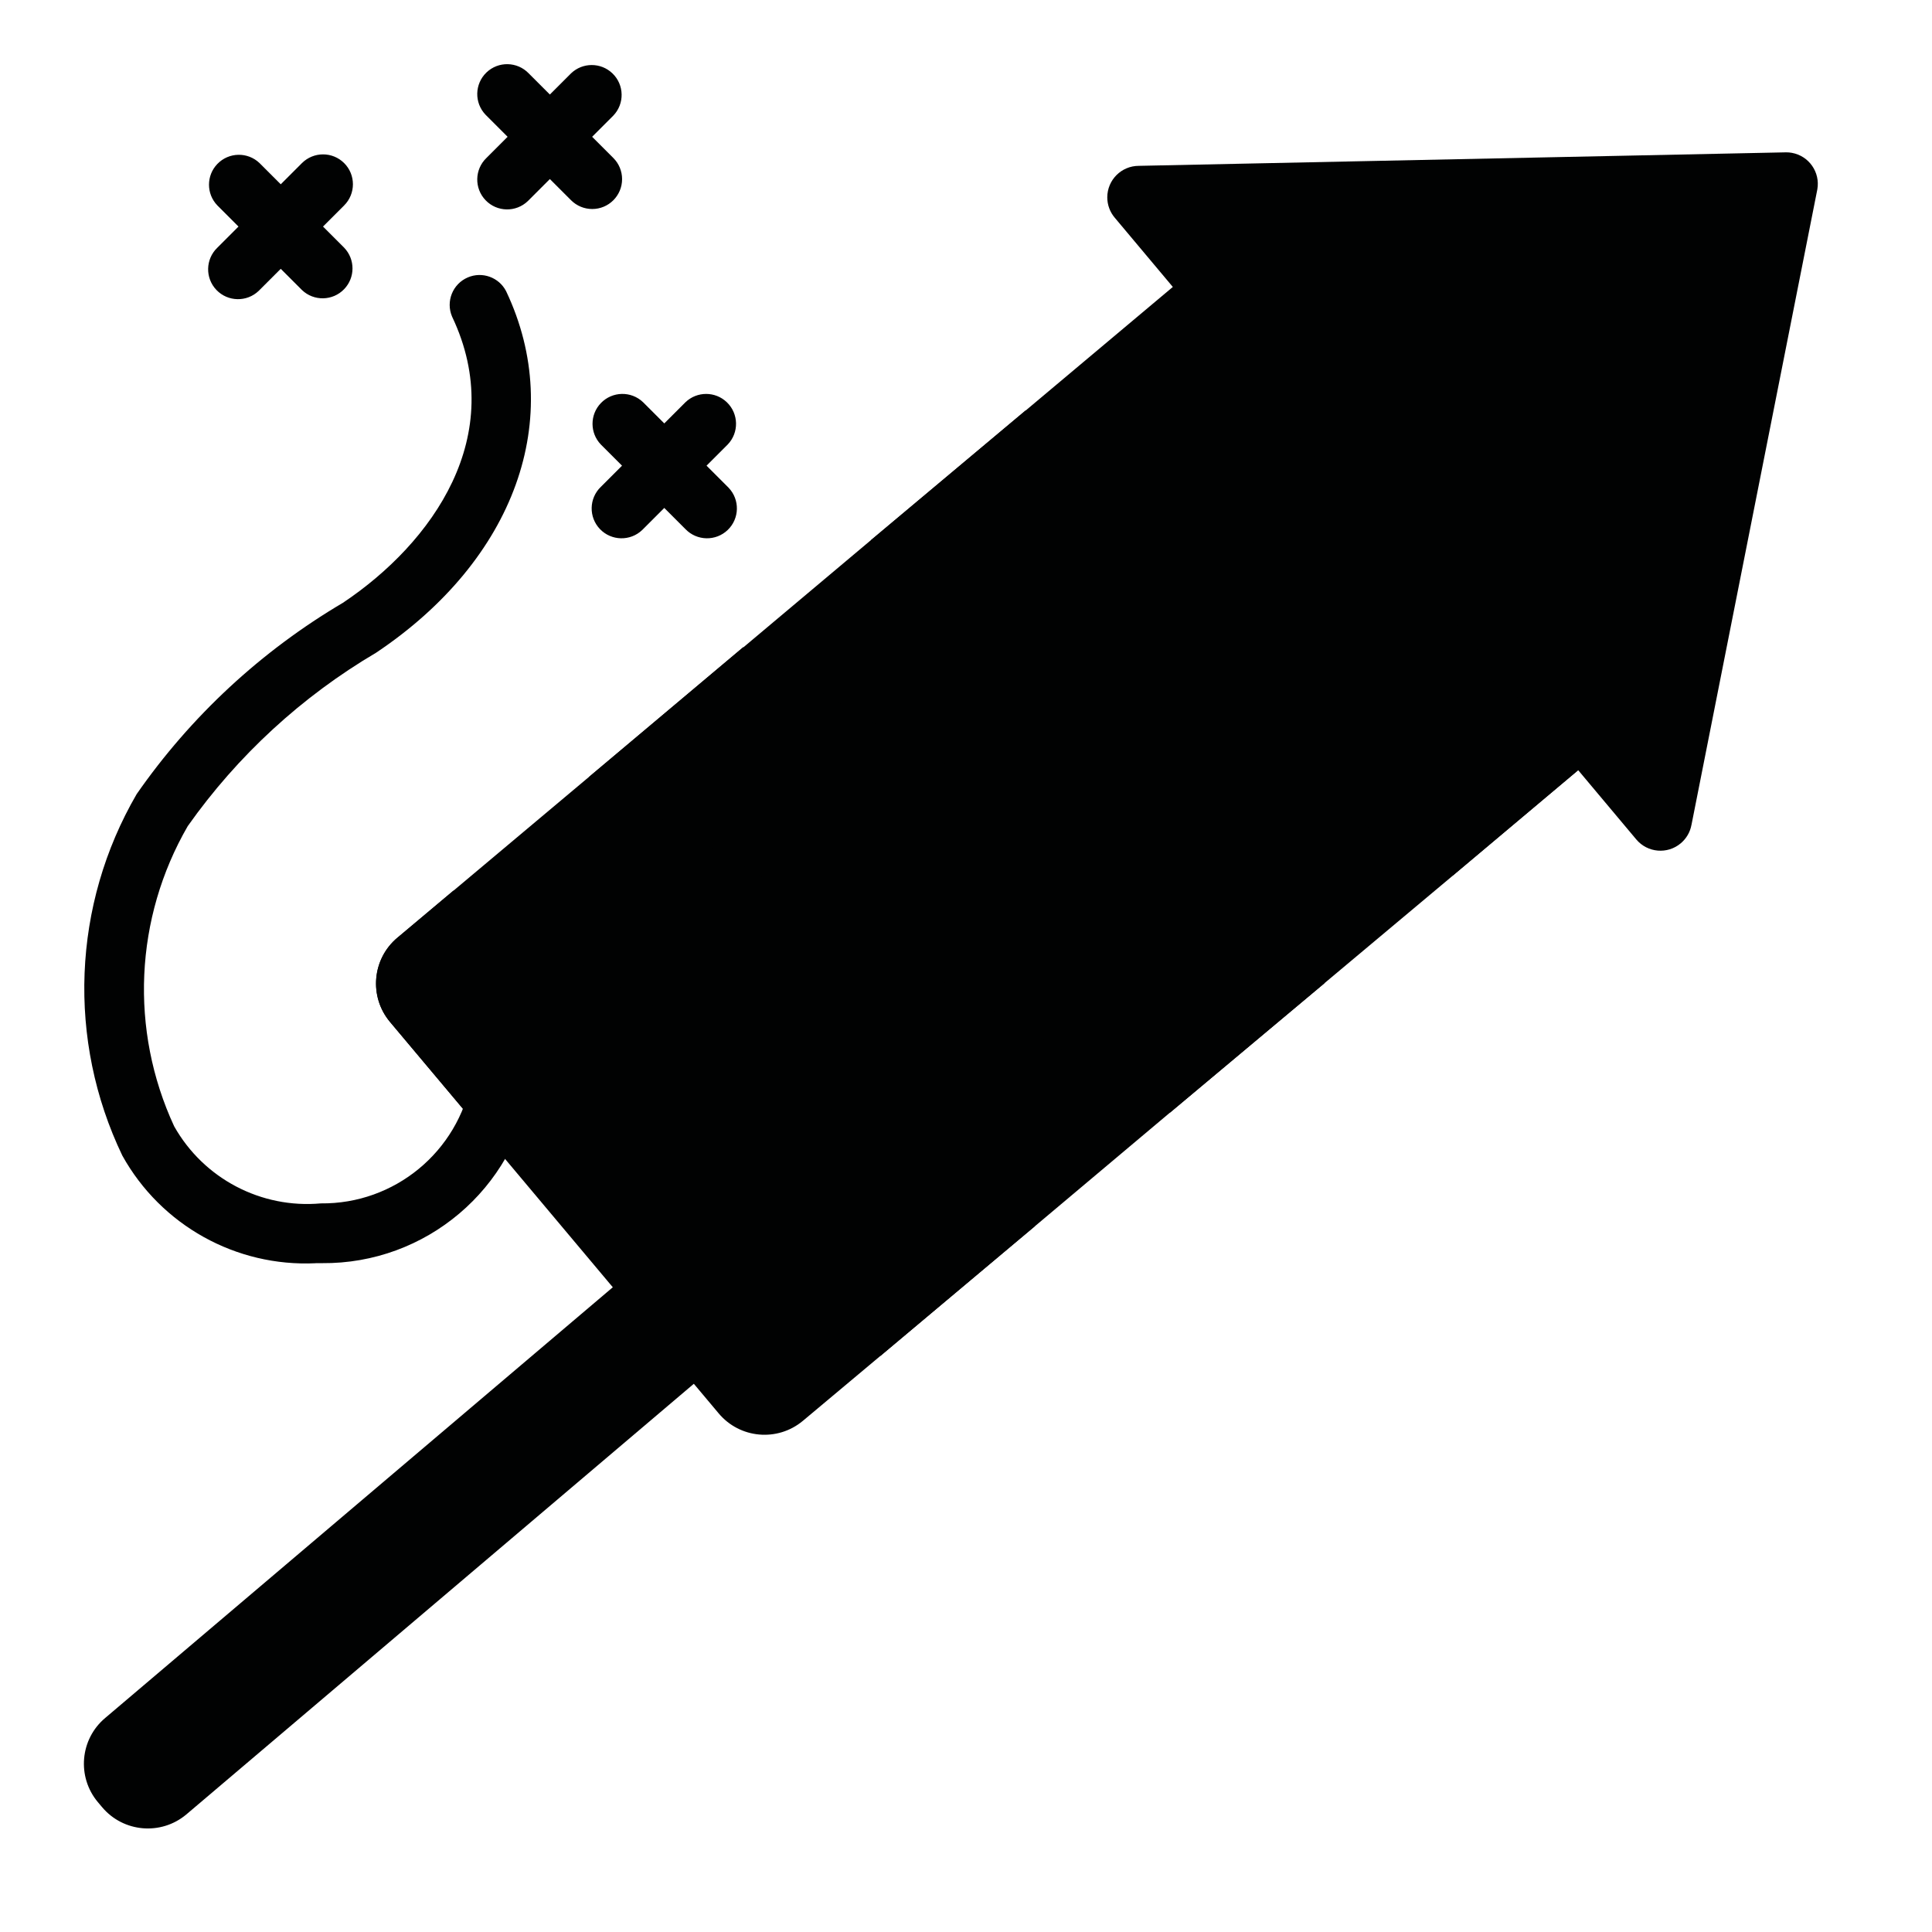
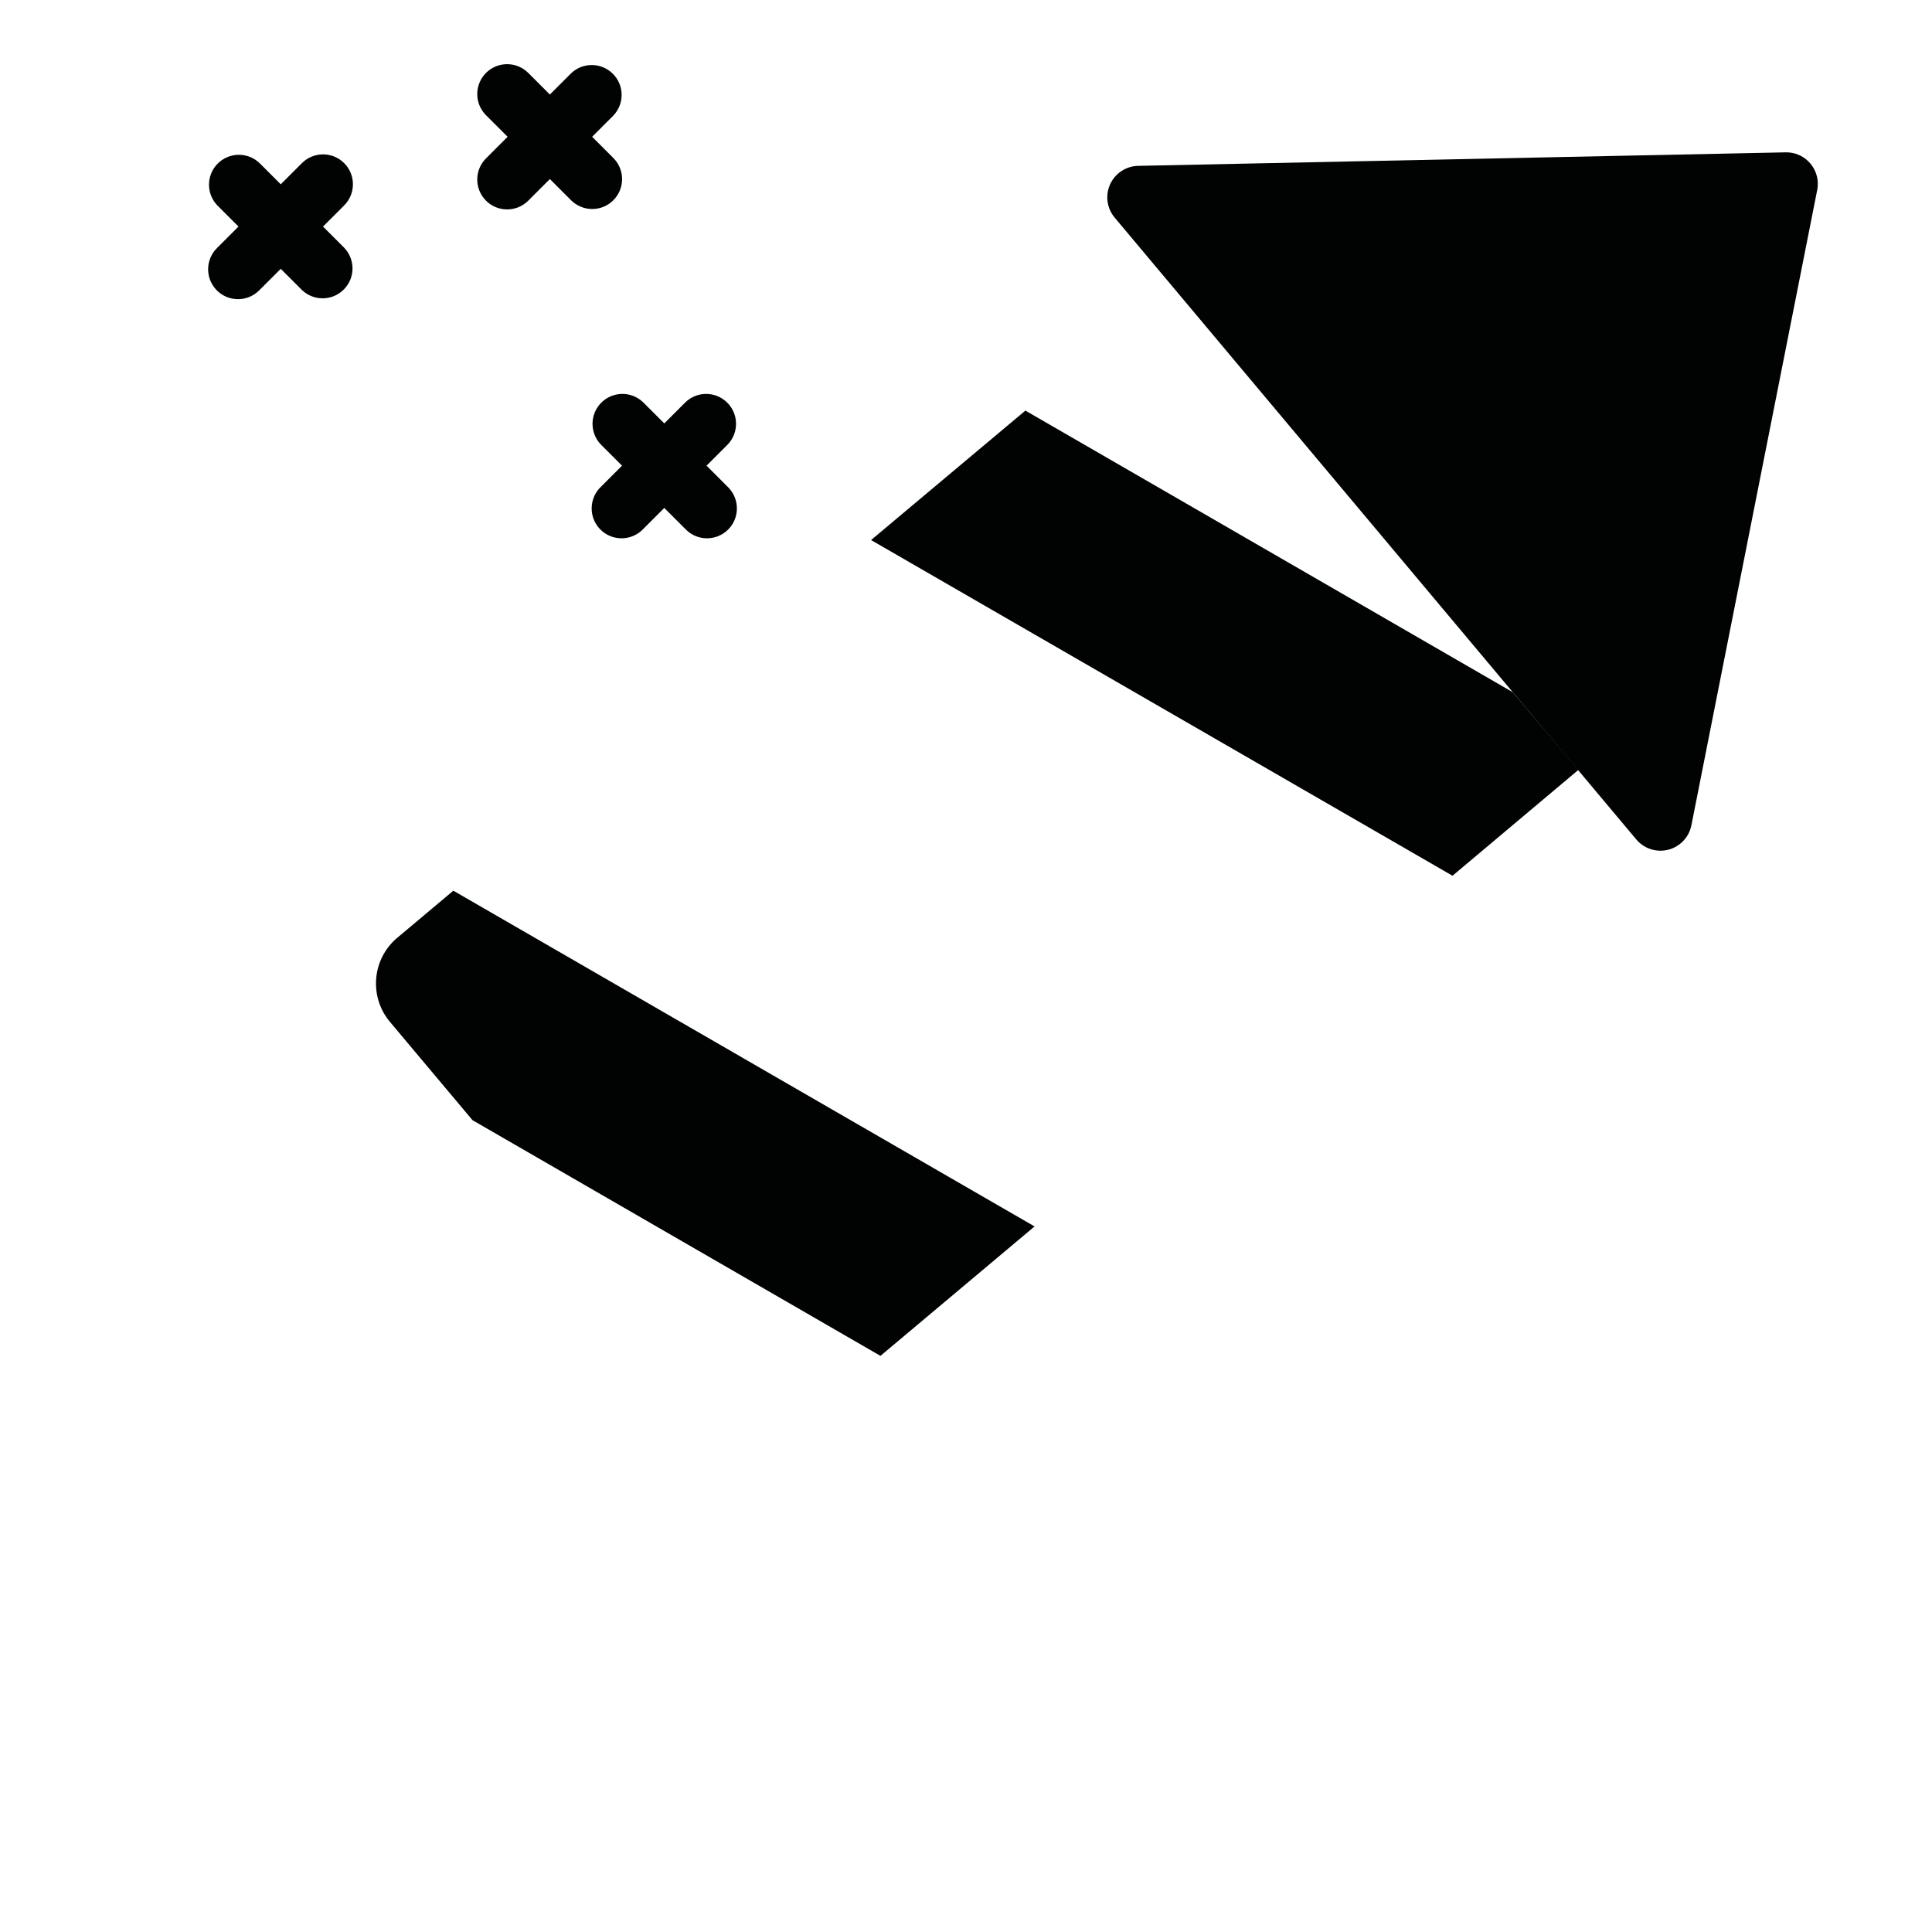
<svg xmlns="http://www.w3.org/2000/svg" version="1.1" id="Layer_1" x="0px" y="0px" viewBox="0 0 512 512" style="enable-background:new 0 0 512 512;" xml:space="preserve">
  <style type="text/css">
	.st0{fill:#010202;}
</style>
-   <path id="Shape" class="st0" d="M27.06,478.92l-1.12-1.33c-5.62-6.71-4.75-16.71,1.96-22.33l143.98-122.17l21.44,25.61L49.35,480.87  C42.65,486.47,32.68,485.6,27.06,478.92z" />
-   <path id="Shape-2" class="st0" d="M83.66,334.77c-21.11,1.01-40.97-10.04-51.24-28.52c-14.68-30.59-13.26-66.47,3.8-95.81  c14.36-20.64,33.01-37.93,54.67-50.7c23.77-15.91,43.91-44.27,28.92-75.82c-1.72-4.02,0.14-8.68,4.16-10.4  c3.82-1.64,8.26-0.04,10.16,3.66c15.91,33.56,2.37,71.16-34.45,95.79c-19.71,11.61-36.72,27.27-49.92,45.95  c-14.09,24.35-15.44,54.05-3.6,79.57c7.82,13.86,23.03,21.85,38.87,20.42c19.53,0.21,36.37-13.67,39.92-32.87  c0.52-4.34,4.46-7.44,8.81-6.92c4.34,0.52,7.44,4.46,6.92,8.81l0,0c-4.31,27.15-27.84,47.06-55.33,46.82h-1.7V334.77z" />
-   <path id="Shape-3" class="st0" d="M418.37,88.44L310.85,76.01L271.8,108.8l-40.96,34.31L197,171.55h-0.08l-40.8,34.31l-35.96,30.19  l-14.81,12.44c-6.71,5.61-7.61,15.59-2.01,22.31c0.01,0.01,0.02,0.03,0.03,0.04l21.87,26.04l65.2,77.66  c5.61,6.71,15.59,7.61,22.31,2.01c0.01-0.01,0.03-0.02,0.04-0.03l20.52-17.19l40.88-34.31l35.89-30.19l40.96-34.31l33.93-28.43  l33.36-28.05L418.37,88.44z" />
  <path id="Shape-4" class="st0" d="M274.17,325.02l-40.84,34.3l-108.11-62.46l-21.87-26.04c-5.63-6.71-4.75-16.71,1.96-22.33  c0.01,0,0.01-0.01,0.02-0.01l14.81-12.44L274.17,325.02z" />
-   <path id="Shape-5" class="st0" d="M351.02,260.55l-40.96,34.31l-153.94-88.99l40.8-34.31H197L351.02,260.55z" />
  <path id="Shape-6" class="st0" d="M418.29,204.03l-33.36,28.05l-154.09-88.96l40.9-34.31l129.14,74.62L418.29,204.03z" />
  <path id="Shape-7" class="st0" d="M448.28,218.5l33.33-168.3c0.81-4.55-2.22-8.89-6.76-9.7c-0.49-0.09-0.99-0.13-1.49-0.13  L301.8,43.95c-4.61,0-8.35,3.73-8.36,8.34c0,2,0.71,3.93,2.01,5.44l138.19,164.74c2.97,3.53,8.25,3.99,11.78,1.01  c1.49-1.25,2.5-2.99,2.84-4.91L448.28,218.5z" />
  <g id="Group_6" transform="translate(2.151)">
    <path id="Shape-8" class="st0" d="M89.06,43.23c-3.09-3.09-8.1-3.09-11.2,0l-5.61,5.61l-5.61-5.61c-3.15-3.03-8.17-2.93-11.2,0.23   c-2.94,3.06-2.94,7.91,0,10.97l5.61,5.61l-5.61,5.61c-3.15,3.03-3.26,8.04-0.23,11.2c3.03,3.15,8.04,3.26,11.2,0.23   c0.08-0.07,0.15-0.15,0.23-0.23l5.61-5.61l5.61,5.61c3.15,3.03,8.17,2.93,11.2-0.23c2.94-3.06,2.94-7.91,0-10.97l-5.61-5.61   l5.61-5.61C92.15,51.33,92.15,46.32,89.06,43.23z" />
    <path id="Shape-9" class="st0" d="M154.78,55.39c4.37,0.01,7.92-3.53,7.93-7.91c0-2.11-0.83-4.13-2.33-5.62l-5.61-5.61l5.61-5.61   c3.03-3.15,2.93-8.17-0.23-11.2c-3.06-2.94-7.91-2.94-10.97,0l-5.61,5.61l-5.61-5.61c-3.03-3.15-8.04-3.26-11.2-0.23   c-3.15,3.03-3.26,8.04-0.23,11.2c0.07,0.08,0.15,0.15,0.23,0.23l5.61,5.61l-5.61,5.61c-3.15,3.03-3.26,8.04-0.23,11.2   s8.04,3.26,11.2,0.23c0.08-0.07,0.15-0.15,0.23-0.23l5.61-5.61l5.61,5.61c1.49,1.49,3.5,2.33,5.61,2.33H154.78z" />
    <path id="Shape-10" class="st0" d="M185.09,123.41l5.61-5.61c3.03-3.15,2.93-8.17-0.23-11.2c-3.06-2.94-7.91-2.94-10.97,0   l-5.61,5.61l-5.61-5.61c-3.15-3.03-8.17-2.93-11.2,0.23c-2.94,3.06-2.94,7.91,0,10.97l5.61,5.61l-5.61,5.61   c-3.15,3.03-3.26,8.04-0.23,11.2c3.03,3.15,8.04,3.26,11.2,0.23c0.08-0.07,0.15-0.15,0.23-0.23l5.61-5.61l5.61,5.61   c3.03,3.15,8.04,3.26,11.2,0.23c3.15-3.03,3.26-8.04,0.23-11.2c-0.07-0.08-0.15-0.15-0.23-0.23L185.09,123.41z" />
  </g>
</svg>